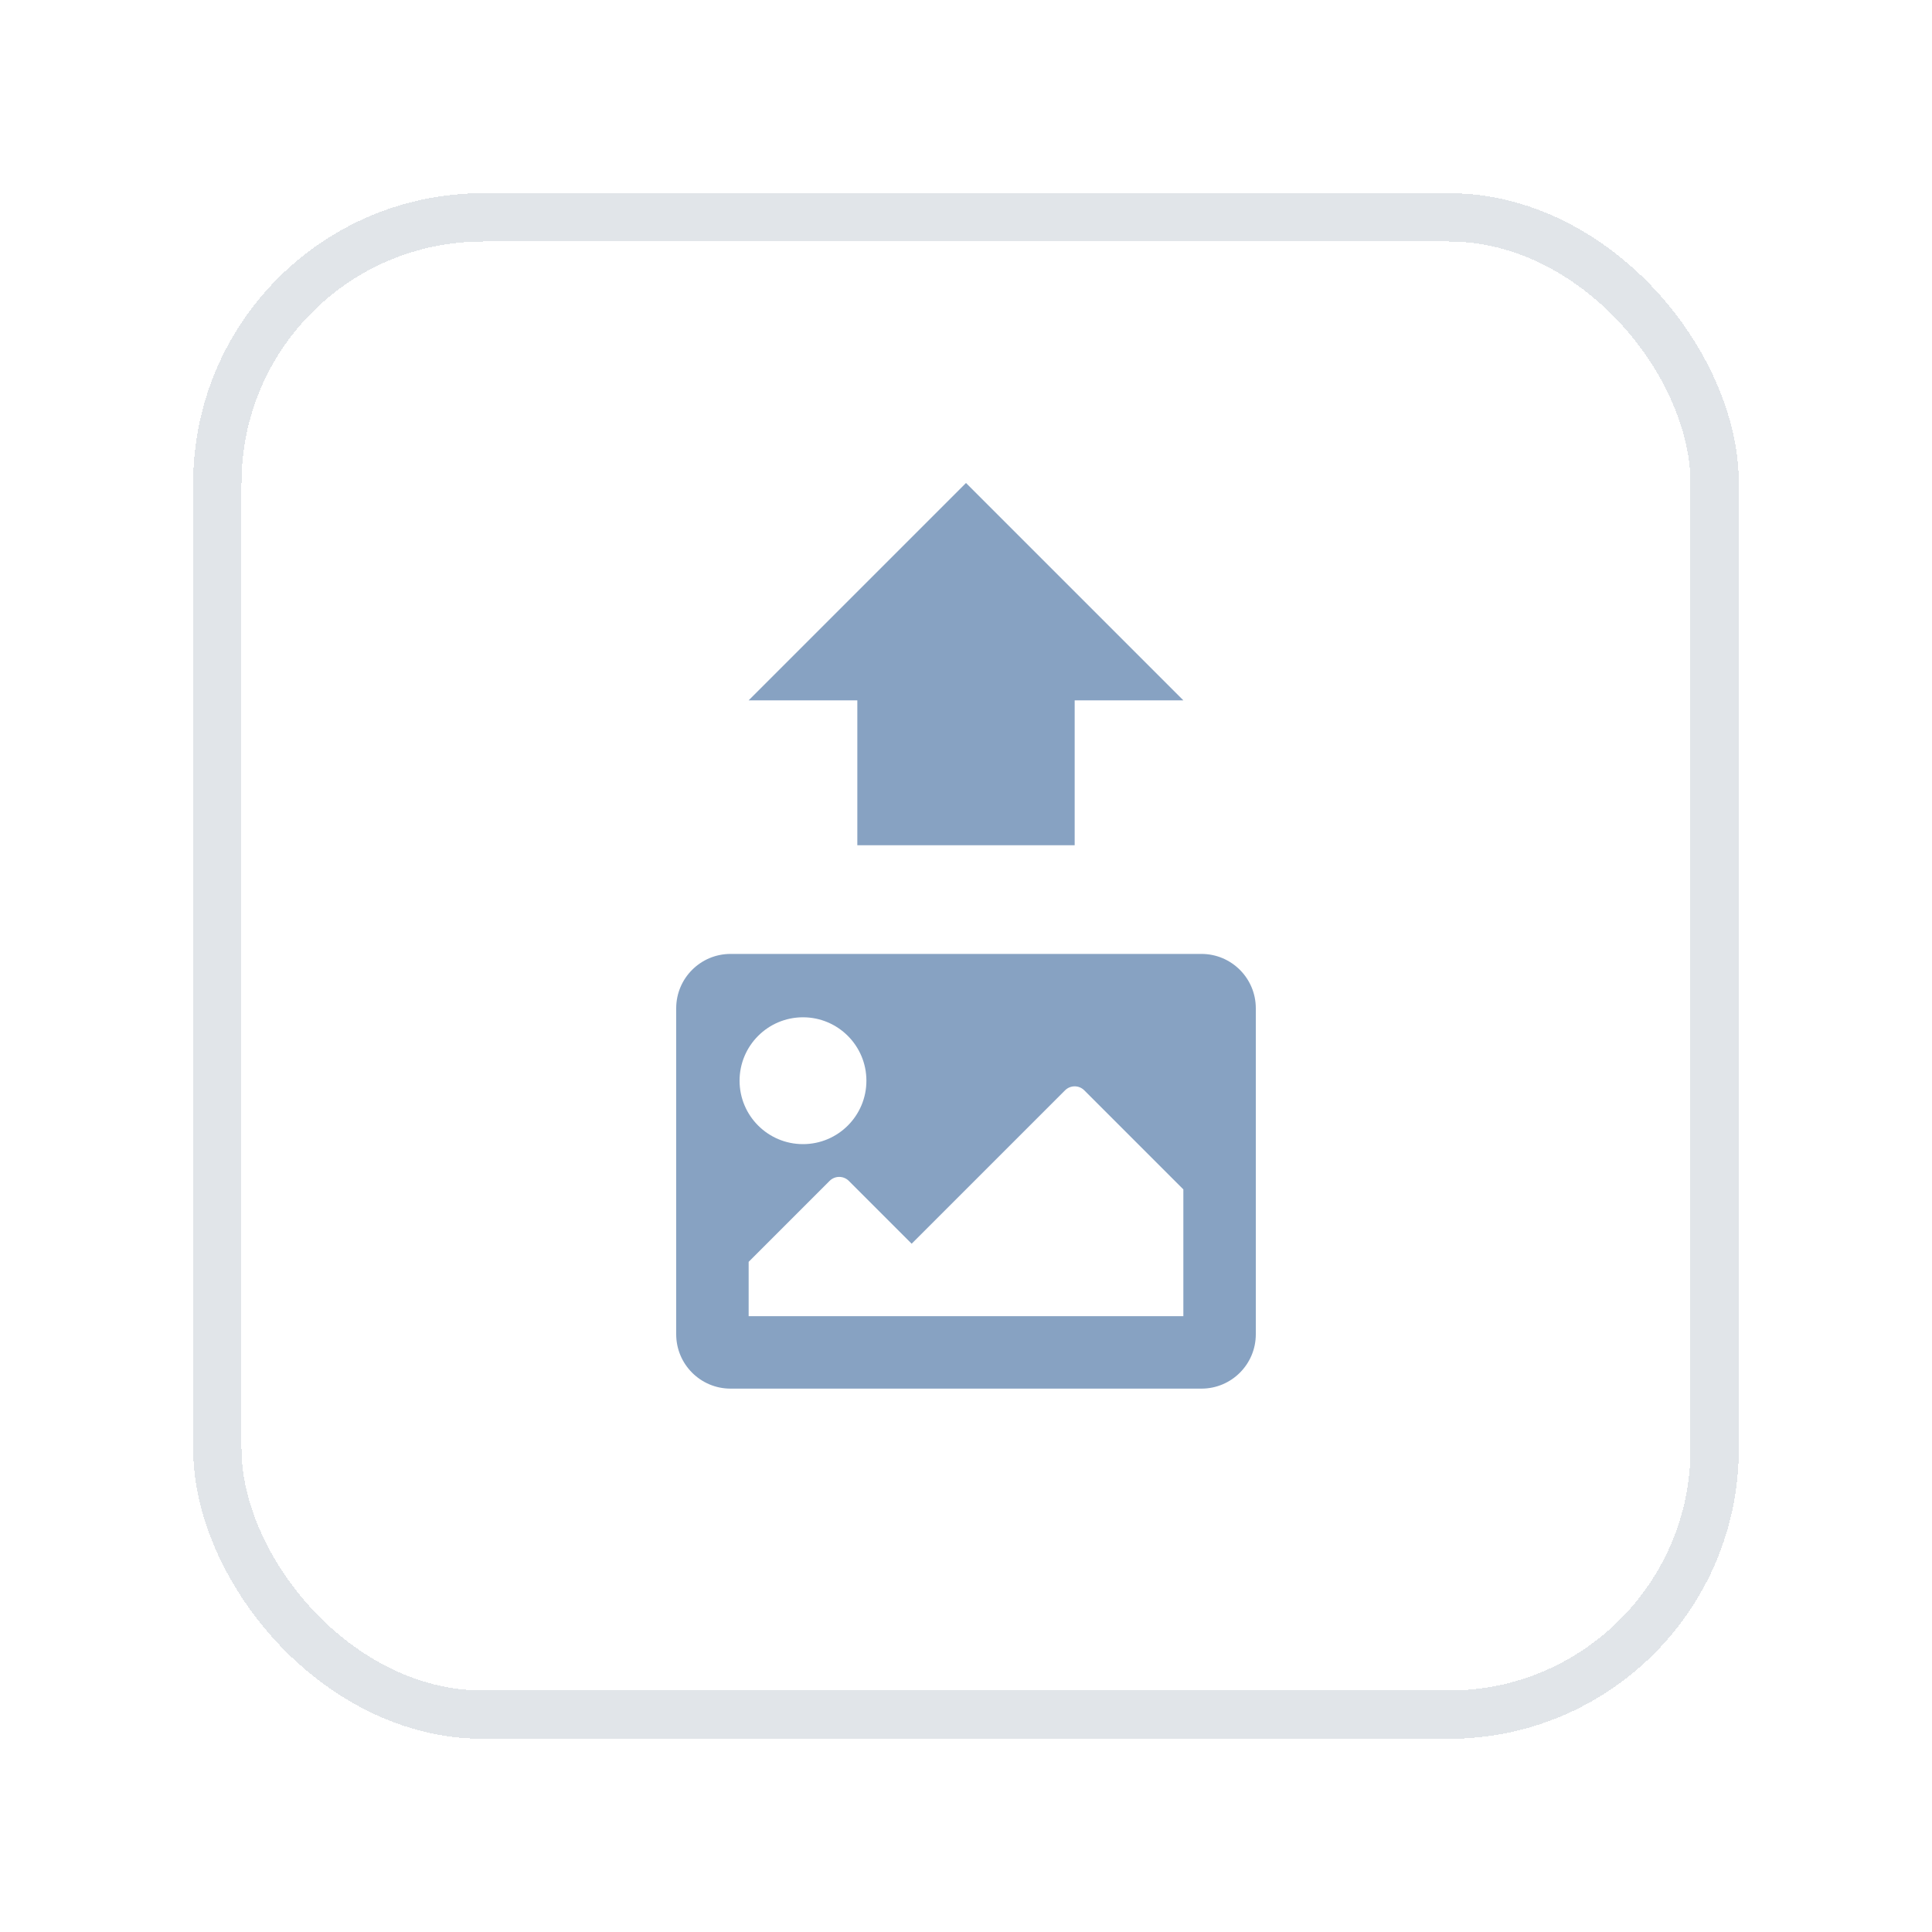
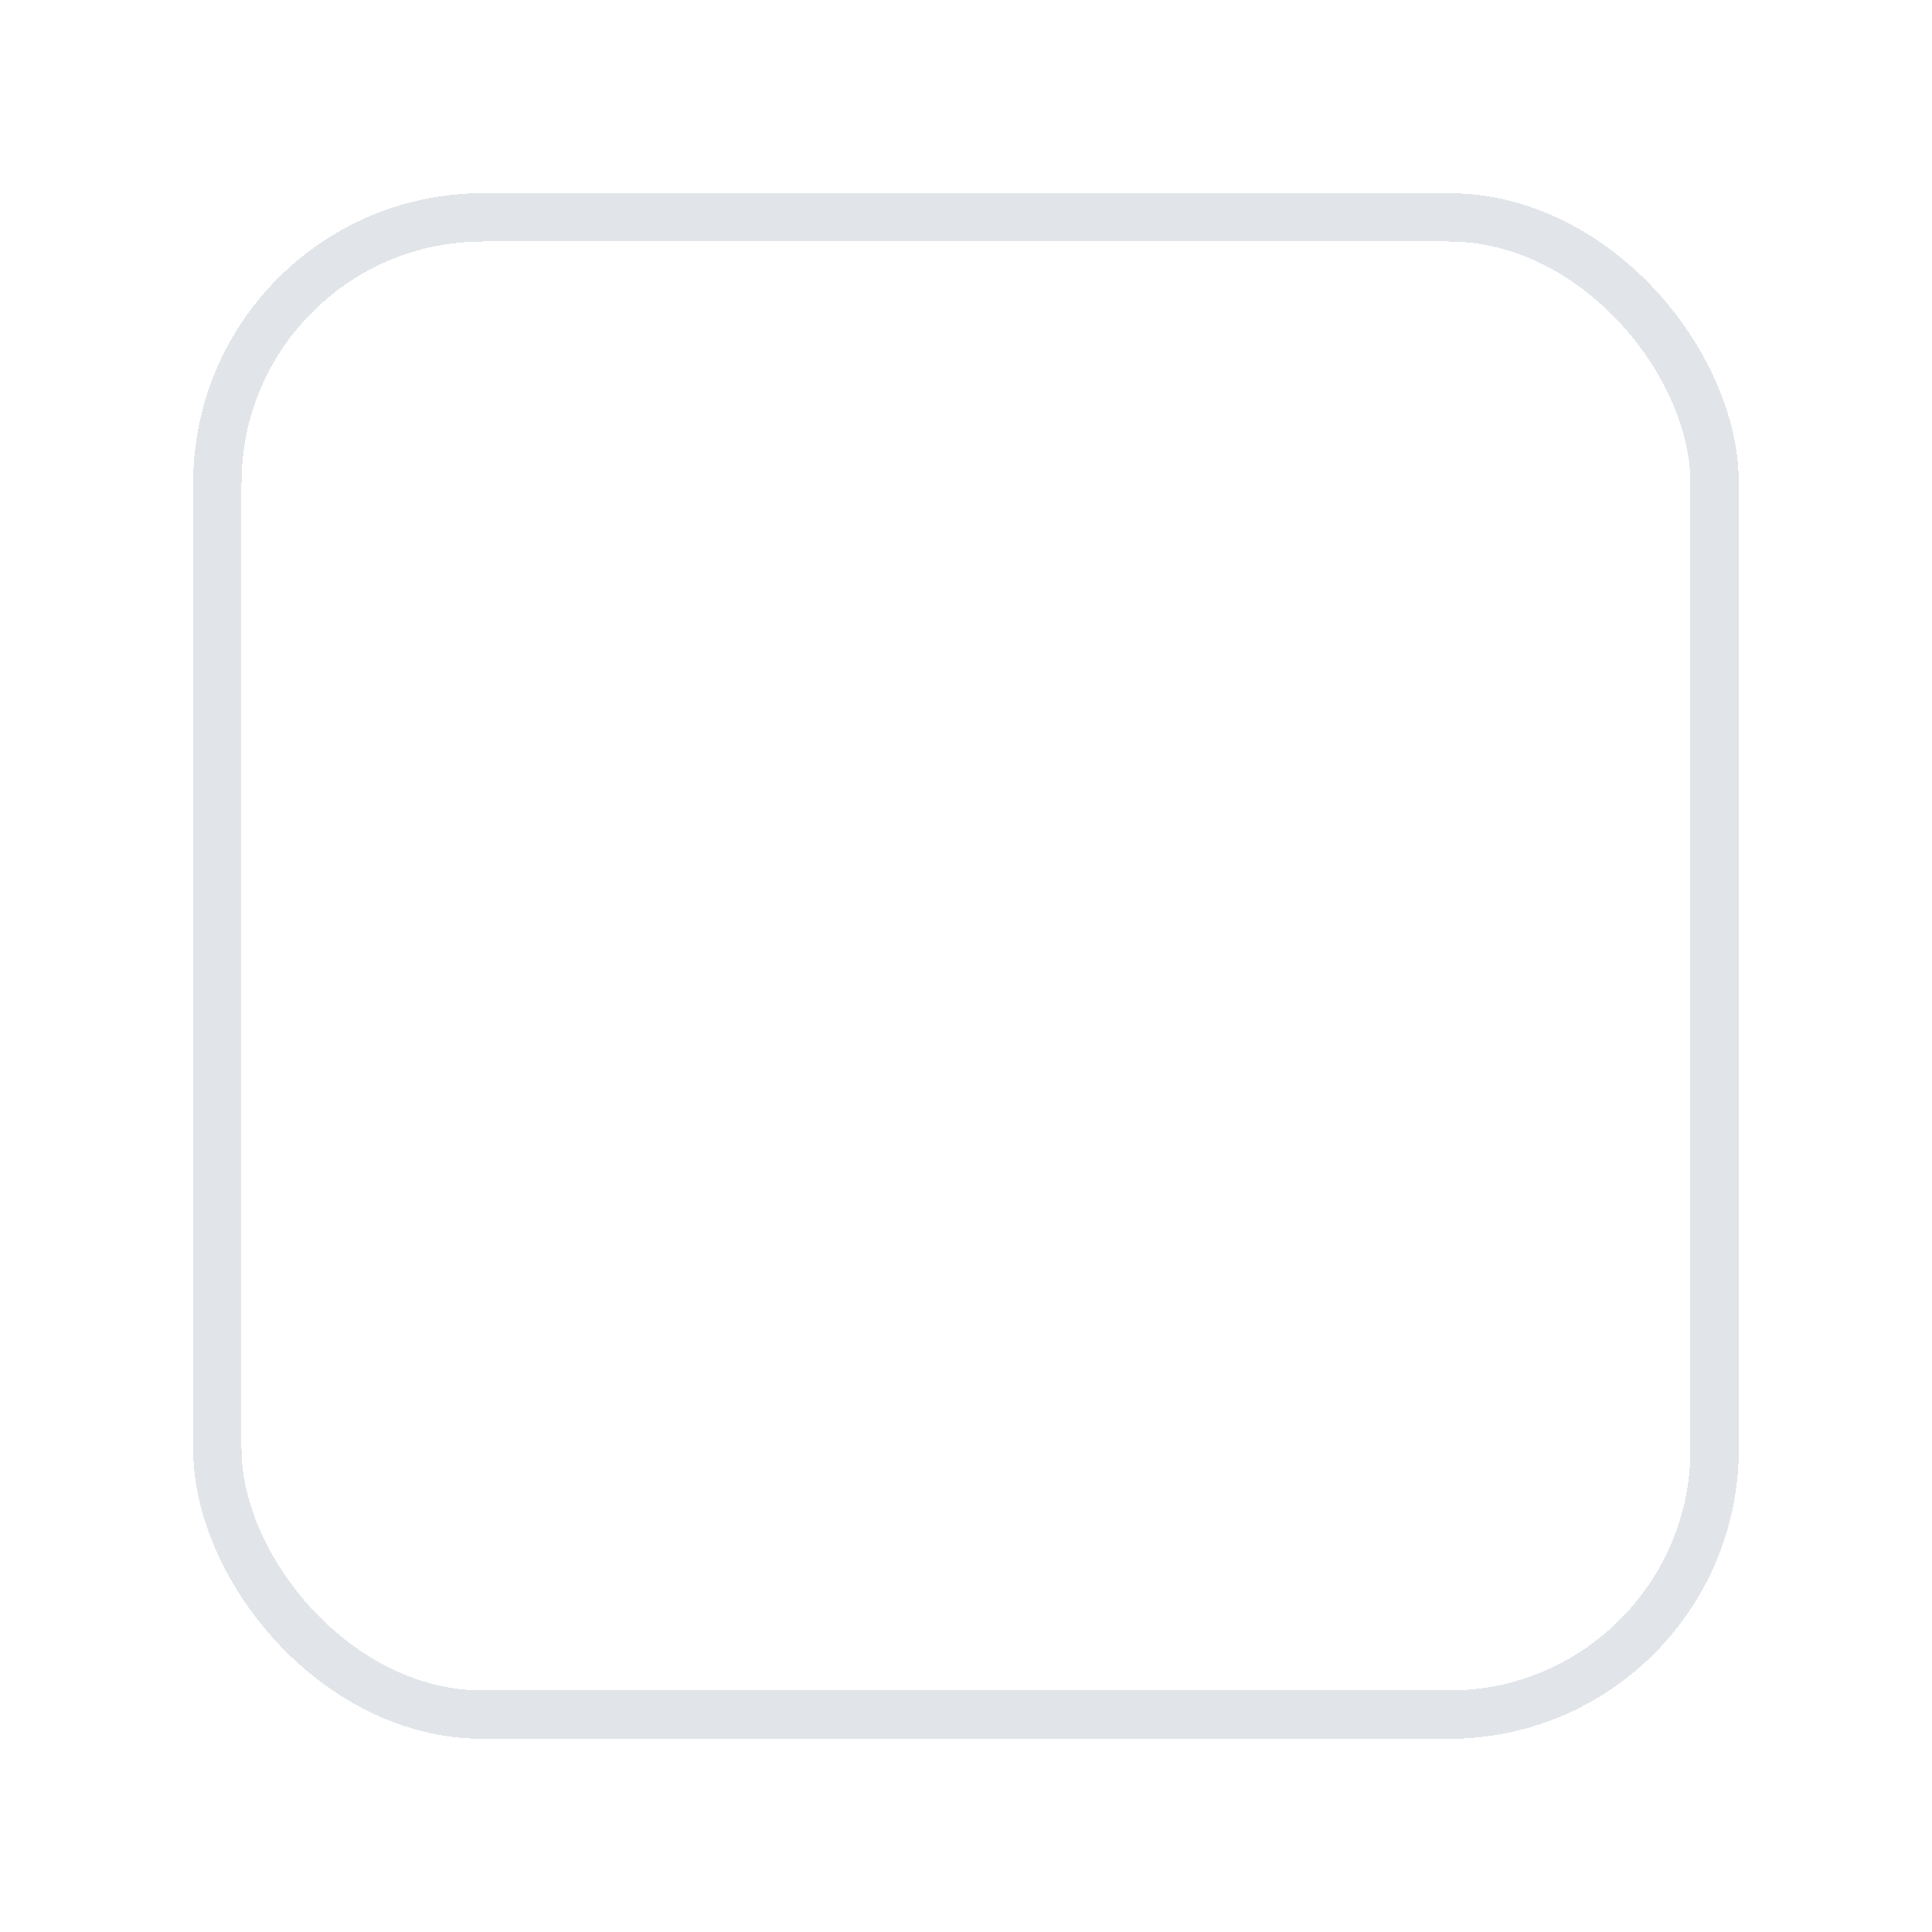
<svg xmlns="http://www.w3.org/2000/svg" width="40" height="40" viewBox="0 0 40 40" fill="none">
  <g filter="url(#filter0_d_1095_9125)">
-     <rect x="4" y="2" width="32" height="32" rx="6" fill="white" shape-rendering="crispEdges" />
-     <path fill-rule="evenodd" clip-rule="evenodd" d="M22.25 12.5H24.5L20 8L15.5 12.5H17.75V15.5H22.25V12.5ZM15.125 26.75H24.875C25.496 26.75 26 26.246 26 25.625V18.875C26 18.254 25.496 17.75 24.875 17.75H15.125C14.504 17.75 14 18.254 14 18.875V25.625C14 26.246 14.504 26.75 15.125 26.75ZM15.312 20.375C15.312 19.65 15.9 19.062 16.625 19.062C17.35 19.062 17.938 19.65 17.938 20.375C17.938 21.1 17.35 21.688 16.625 21.688C15.9 21.688 15.312 21.1 15.312 20.375ZM24.5 25.25H15.5V24.125L17.176 22.449C17.286 22.339 17.464 22.339 17.574 22.449L18.875 23.75L22.051 20.574C22.161 20.464 22.339 20.464 22.449 20.574L24.5 22.625V25.25Z" fill="#87A2C2" />
    <rect x="4.5" y="2.5" width="31" height="31" rx="5.5" stroke="#E1E5E9" shape-rendering="crispEdges" />
  </g>
  <defs>
    <filter id="filter0_d_1095_9125" x="0" y="0" width="40" height="40" filterUnits="userSpaceOnUse" color-interpolation-filters="sRGB">
      <feFlood flood-opacity="0" result="BackgroundImageFix" />
      <feColorMatrix in="SourceAlpha" type="matrix" values="0 0 0 0 0 0 0 0 0 0 0 0 0 0 0 0 0 0 127 0" result="hardAlpha" />
      <feOffset dy="2" />
      <feGaussianBlur stdDeviation="2" />
      <feComposite in2="hardAlpha" operator="out" />
      <feColorMatrix type="matrix" values="0 0 0 0 0 0 0 0 0 0 0 0 0 0 0 0 0 0 0.06 0" />
      <feBlend mode="normal" in2="BackgroundImageFix" result="effect1_dropShadow_1095_9125" />
      <feBlend mode="normal" in="SourceGraphic" in2="effect1_dropShadow_1095_9125" result="shape" />
    </filter>
  </defs>
</svg>